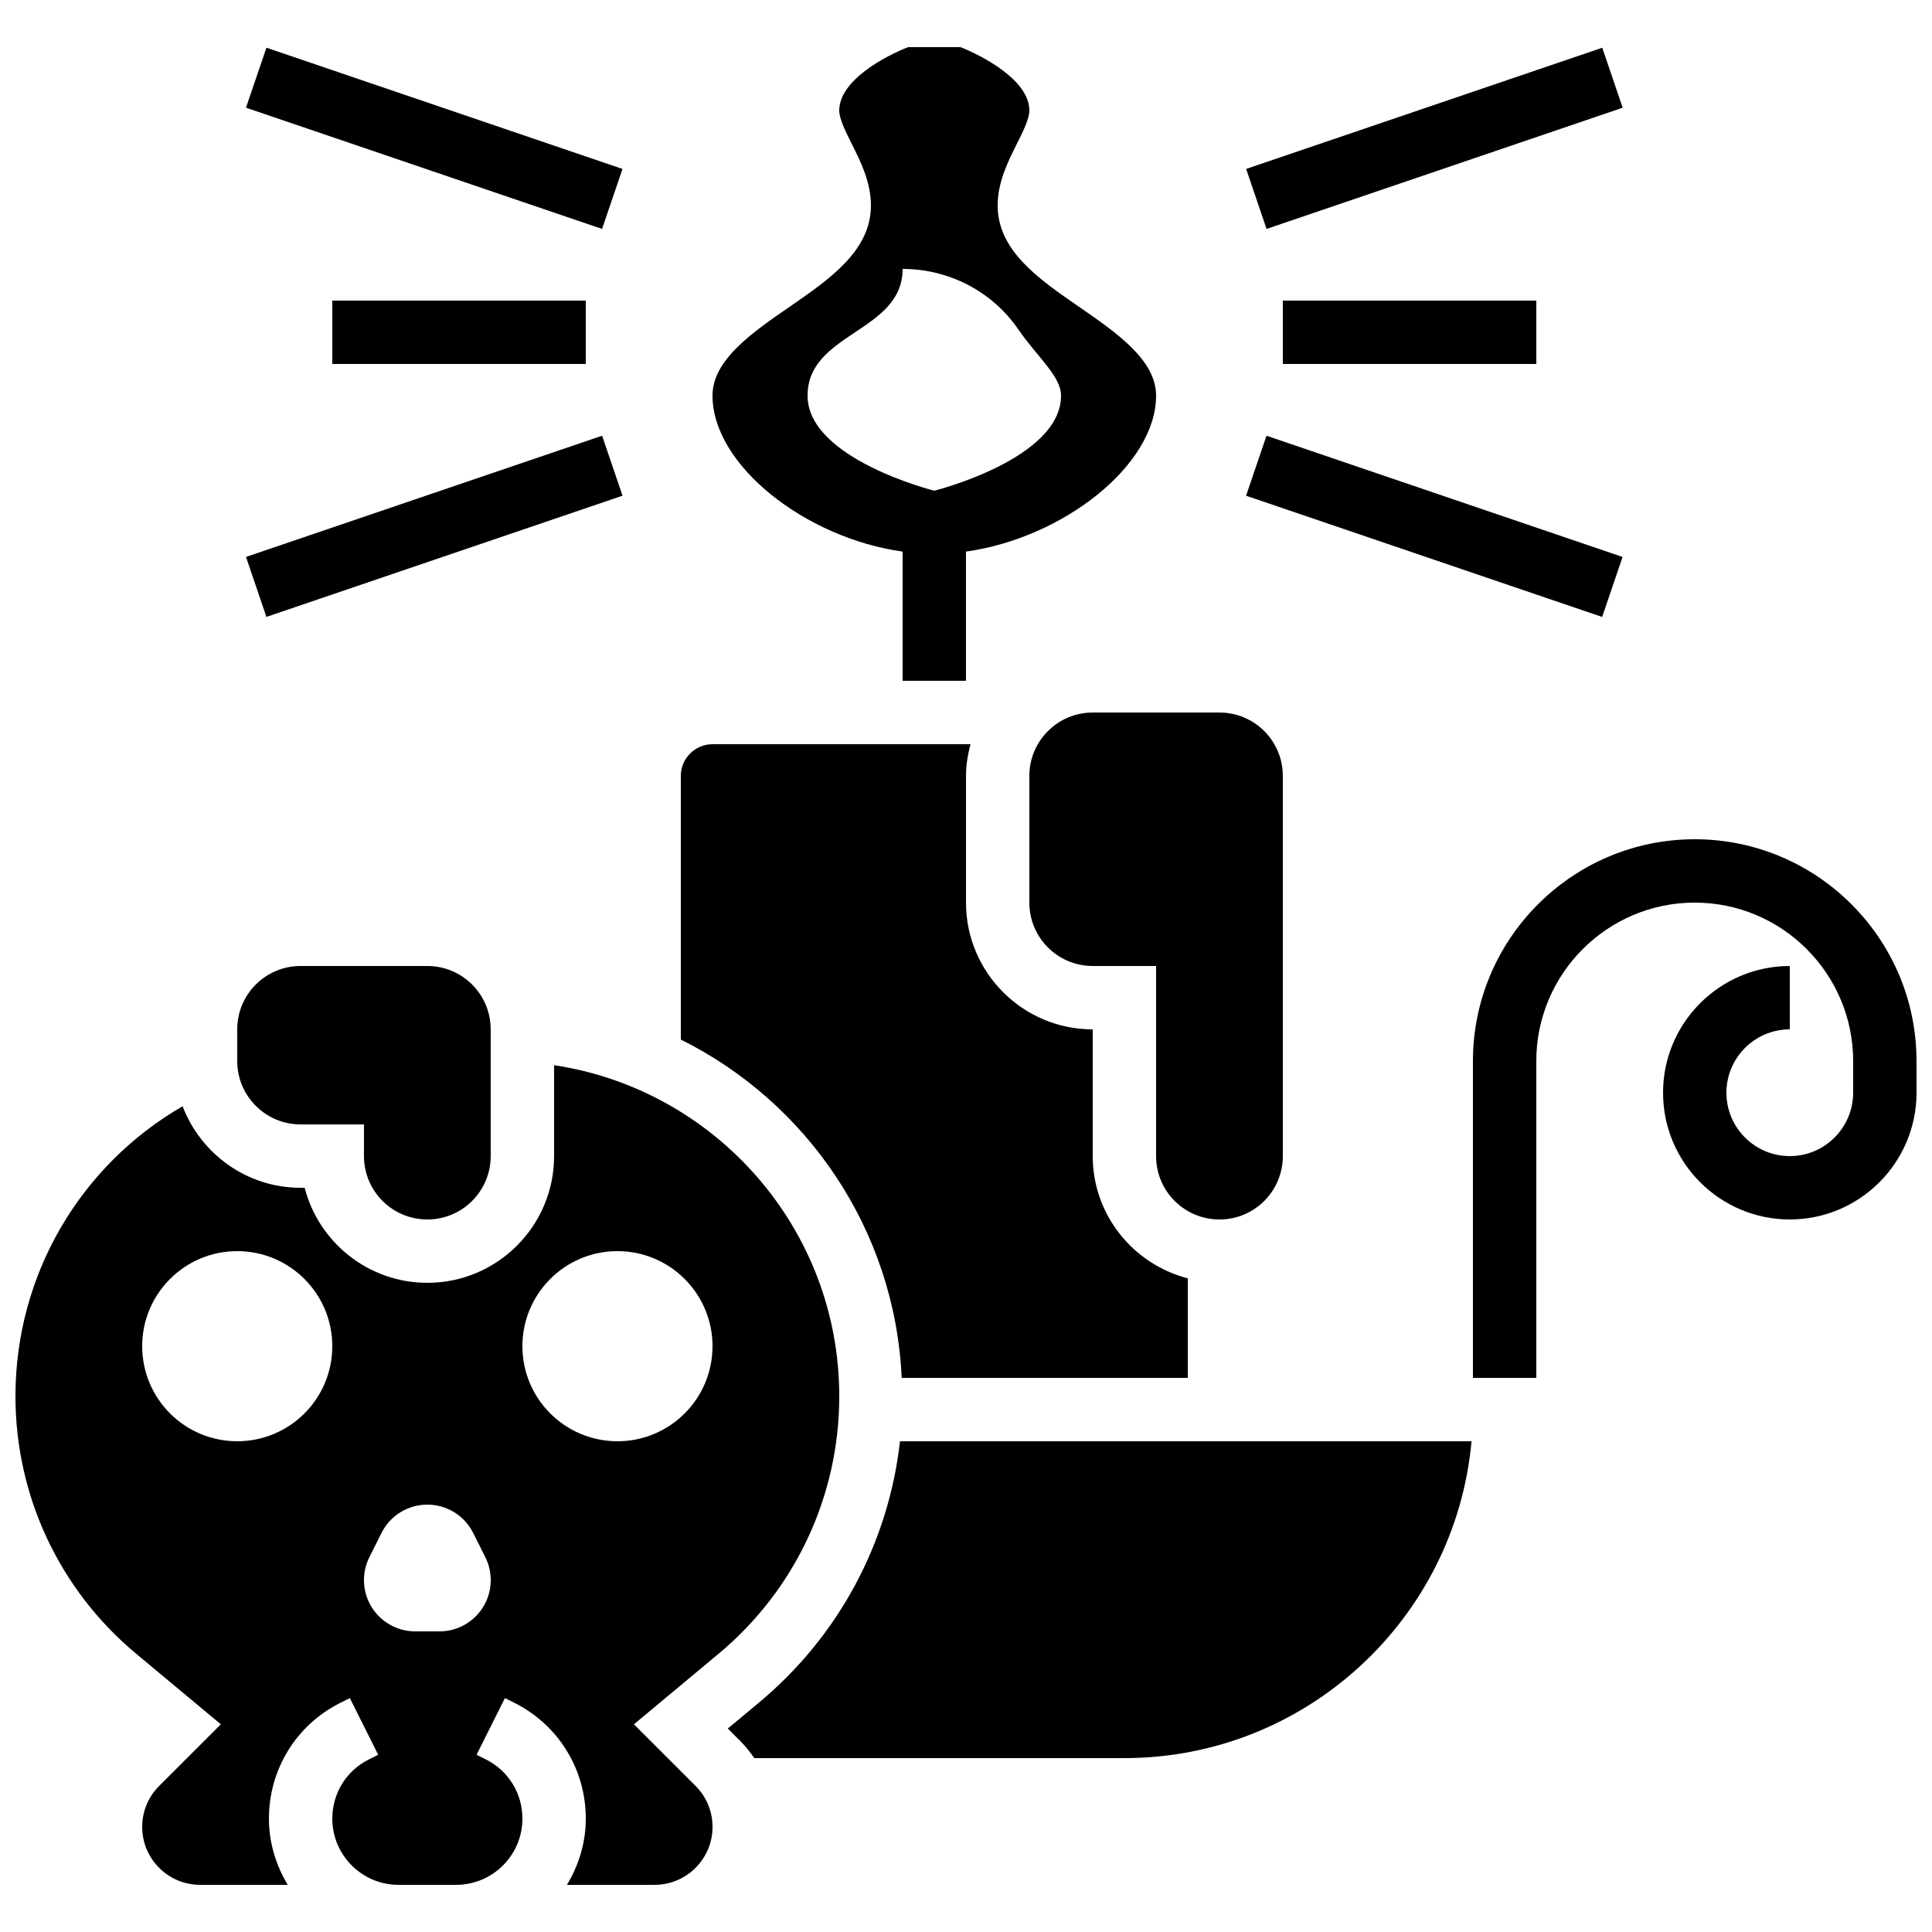
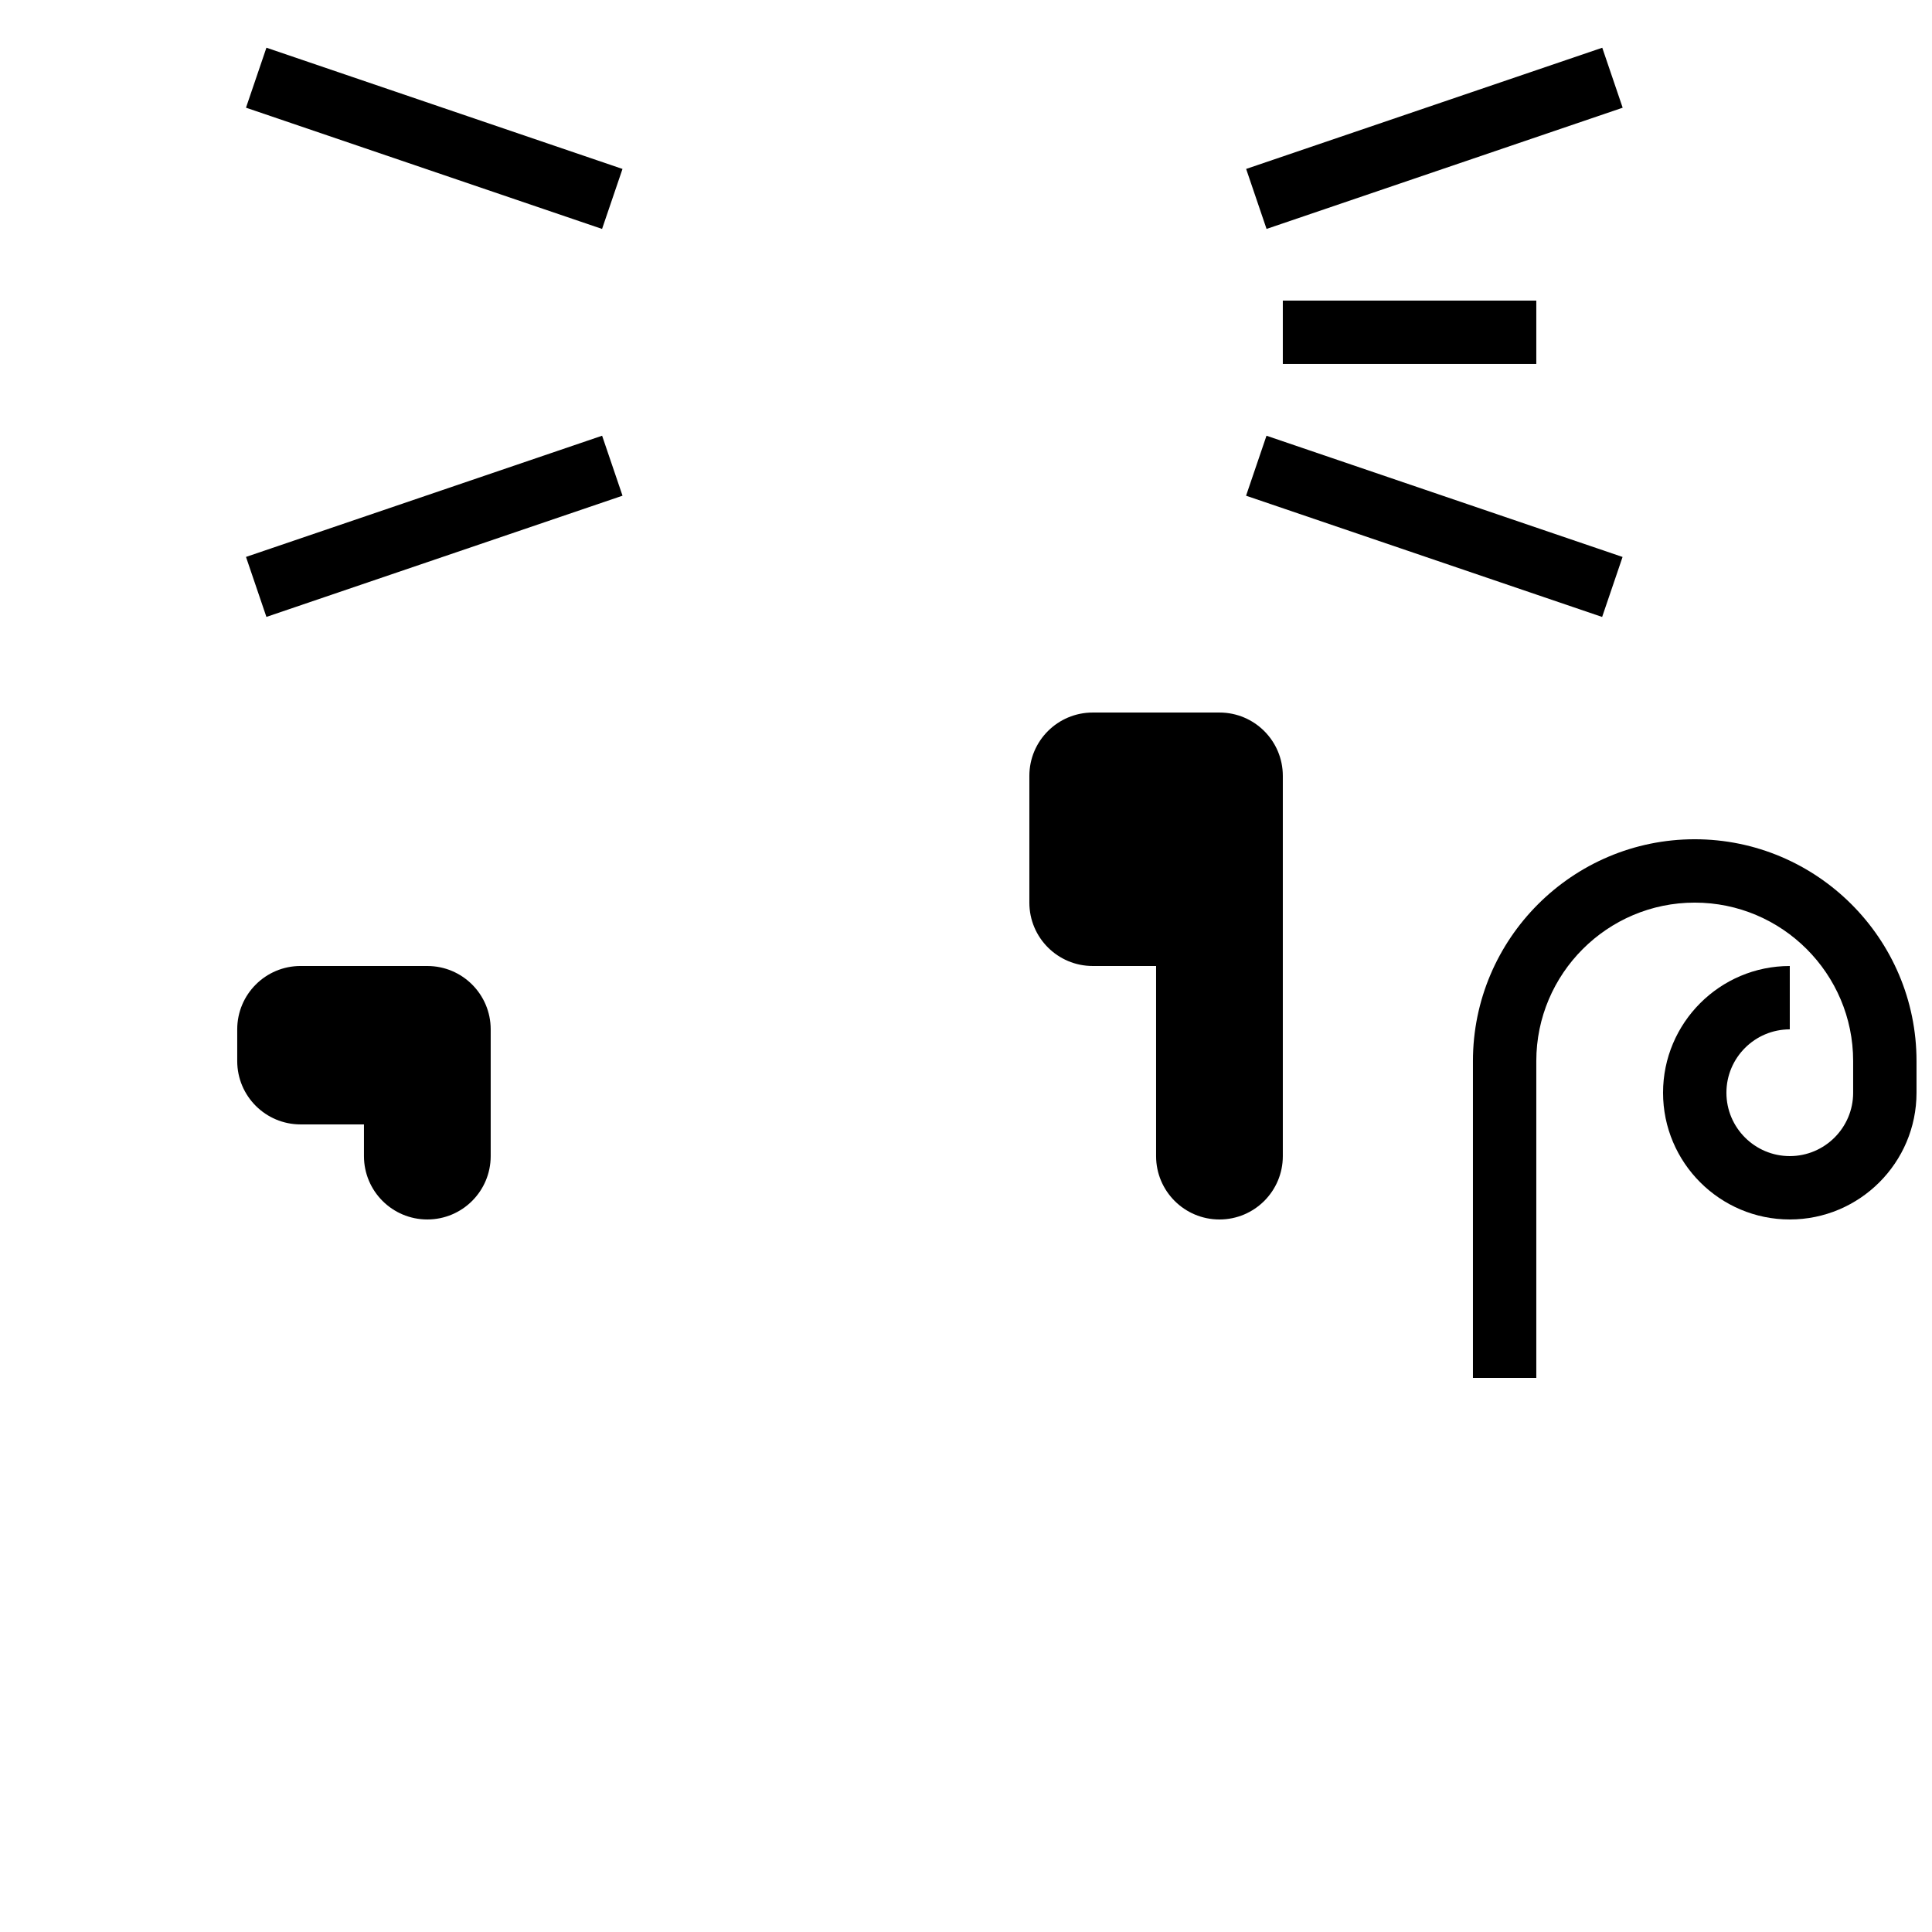
<svg xmlns="http://www.w3.org/2000/svg" width="800px" height="800px" version="1.1" viewBox="144 144 512 512">
  <defs>
    <clipPath id="b">
      <path d="m534 366h117.9v144h-117.9z" />
    </clipPath>
    <clipPath id="a">
      <path d="m148.09 426h218.91v218h-218.91z" />
    </clipPath>
  </defs>
  <path d="m223.66 441.98h16.793v8.398c0 9.277 7.516 16.793 16.793 16.793s16.793-7.516 16.793-16.793v-33.586c0-9.277-7.516-16.793-16.793-16.793l-33.586-0.004c-9.277 0-16.793 7.516-16.793 16.793v8.398c0 9.277 7.516 16.793 16.793 16.793z" />
  <g clip-path="url(#b)">
    <path d="m593.12 366.41c-32.402 0-58.777 26.367-58.777 58.777v83.969h16.793v-83.969c0-23.148 18.836-41.984 41.984-41.984s41.984 18.836 41.984 41.984v8.398c0 9.262-7.531 16.793-16.793 16.793-9.262 0-16.793-7.531-16.793-16.793 0-9.262 7.531-16.793 16.793-16.793v-16.793c-18.523 0-33.586 15.062-33.586 33.586 0 18.523 15.062 33.586 33.586 33.586 18.523 0 33.586-15.062 33.586-33.586v-8.398c0-32.41-26.375-58.777-58.777-58.777z" />
  </g>
  <path d="m416.79 349.62v33.586c0 9.277 7.516 16.793 16.793 16.793h16.793v50.383c0 9.277 7.516 16.793 16.793 16.793s16.793-7.516 16.793-16.793v-100.76c0-9.277-7.516-16.793-16.793-16.793h-33.586c-9.277 0-16.793 7.516-16.793 16.793z" />
-   <path d="m383.2 290.18v34.242h16.793v-34.242c25.785-3.609 50.383-22.922 50.383-41.328 0-9.453-10.438-16.66-20.531-23.621-10.543-7.277-21.453-14.801-21.453-26.758 0-6.18 2.695-11.578 5.082-16.348 1.637-3.262 3.316-6.629 3.316-8.844 0-8.211-13-14.738-18.273-16.793h-13.84c-5.816 2.25-18.27 8.723-18.27 16.793 0 2.215 1.68 5.582 3.316 8.844 2.387 4.766 5.082 10.164 5.082 16.348 0 11.957-10.906 19.48-21.453 26.762-10.094 6.957-20.531 14.164-20.531 23.617 0 18.406 24.594 37.719 50.379 41.328zm0-74.914c12.242 0 23.77 5.953 30.684 16.055 4.902 7.16 11.301 12.352 11.301 17.531 0 16.793-33.586 25.191-33.586 25.191s-33.586-8.398-33.586-25.191 25.188-16.793 25.188-33.586z" />
-   <path d="m382.96 509.16h75.816v-26.383c-14.449-3.754-25.191-16.793-25.191-32.395v-33.586c-18.523 0-33.586-15.062-33.586-33.586v-33.586c0-2.914 0.488-5.691 1.191-8.398h-68.367c-4.637 0-8.398 3.769-8.398 8.398v69.871c33.395 16.613 56.73 50.336 58.535 89.664z" />
-   <path d="m345.21 595.14-8.34 6.945 3.332 3.332c1.395 1.395 2.594 2.914 3.695 4.5h98.086c48.105 0 87.73-36.953 91.988-83.969h-151.46c-3.031 26.898-16.246 51.641-37.305 69.191z" />
  <g clip-path="url(#a)">
-     <path d="m366.41 514.01c0-44.461-32.875-81.289-75.57-87.723v24.09c0 18.523-15.062 33.586-33.586 33.586-15.617 0-28.793-10.723-32.52-25.191l-1.07 0.004c-14.281 0-26.434-9-31.277-21.598-27.055 15.617-44.293 44.57-44.293 76.832 0 26.434 11.656 51.305 31.965 68.234l22.461 18.715-16.34 16.332c-2.902 2.902-4.5 6.758-4.5 10.855 0 8.473 6.887 15.359 15.352 15.359h23.219c-3.094-5.156-4.981-11.117-4.981-17.551 0-13.09 7.273-24.863 18.984-30.715l2.453-1.227 7.516 15.023-2.453 1.227c-5.996 2.981-9.707 9-9.707 15.691 0 9.68 7.867 17.551 17.551 17.551h15.281c9.672 0 17.551-7.875 17.551-17.551 0-6.691-3.711-12.703-9.699-15.695l-2.453-1.227 7.516-15.023 2.453 1.227c11.703 5.856 18.977 17.629 18.977 30.719 0 6.441-1.891 12.395-4.988 17.551h23.219c8.469 0 15.355-6.887 15.355-15.359 0-4.098-1.594-7.961-4.492-10.855l-16.34-16.332 22.461-18.715c20.305-16.93 31.957-41.801 31.957-68.234zm-159.54 11.938c-13.914 0-25.191-11.277-25.191-25.191 0-13.914 11.277-25.191 25.191-25.191 13.914 0 25.191 11.277 25.191 25.191 0 13.918-11.277 25.191-25.191 25.191zm53.59 50.383h-6.414c-7.508 0-13.59-6.078-13.59-13.586 0-2.109 0.488-4.191 1.438-6.078l3.207-6.414c2.301-4.606 7.004-7.508 12.152-7.508 5.148 0 9.848 2.906 12.148 7.508l3.207 6.414c0.949 1.887 1.438 3.969 1.438 6.078 0 7.508-6.078 13.586-13.586 13.586zm47.172-50.383c-13.914 0-25.191-11.277-25.191-25.191 0-13.914 11.277-25.191 25.191-25.191 13.914 0 25.191 11.277 25.191 25.191 0 13.918-11.277 25.191-25.191 25.191z" />
-   </g>
+     </g>
  <path d="m483.96 223.66h67.176v16.793h-67.176z" />
  <path d="m474.24 188.77 94.375-32.121 5.41 15.898-94.375 32.121z" />
  <path d="m209.19 172.54 5.414-15.898 94.363 32.129-5.414 15.898z" />
-   <path d="m232.06 223.66h67.176v16.793h-67.176z" />
  <path d="m209.19 291.59 94.375-32.121 5.41 15.898-94.375 32.121z" />
  <path d="m474.22 275.37 5.414-15.898 94.363 32.129-5.414 15.898z" />
</svg>